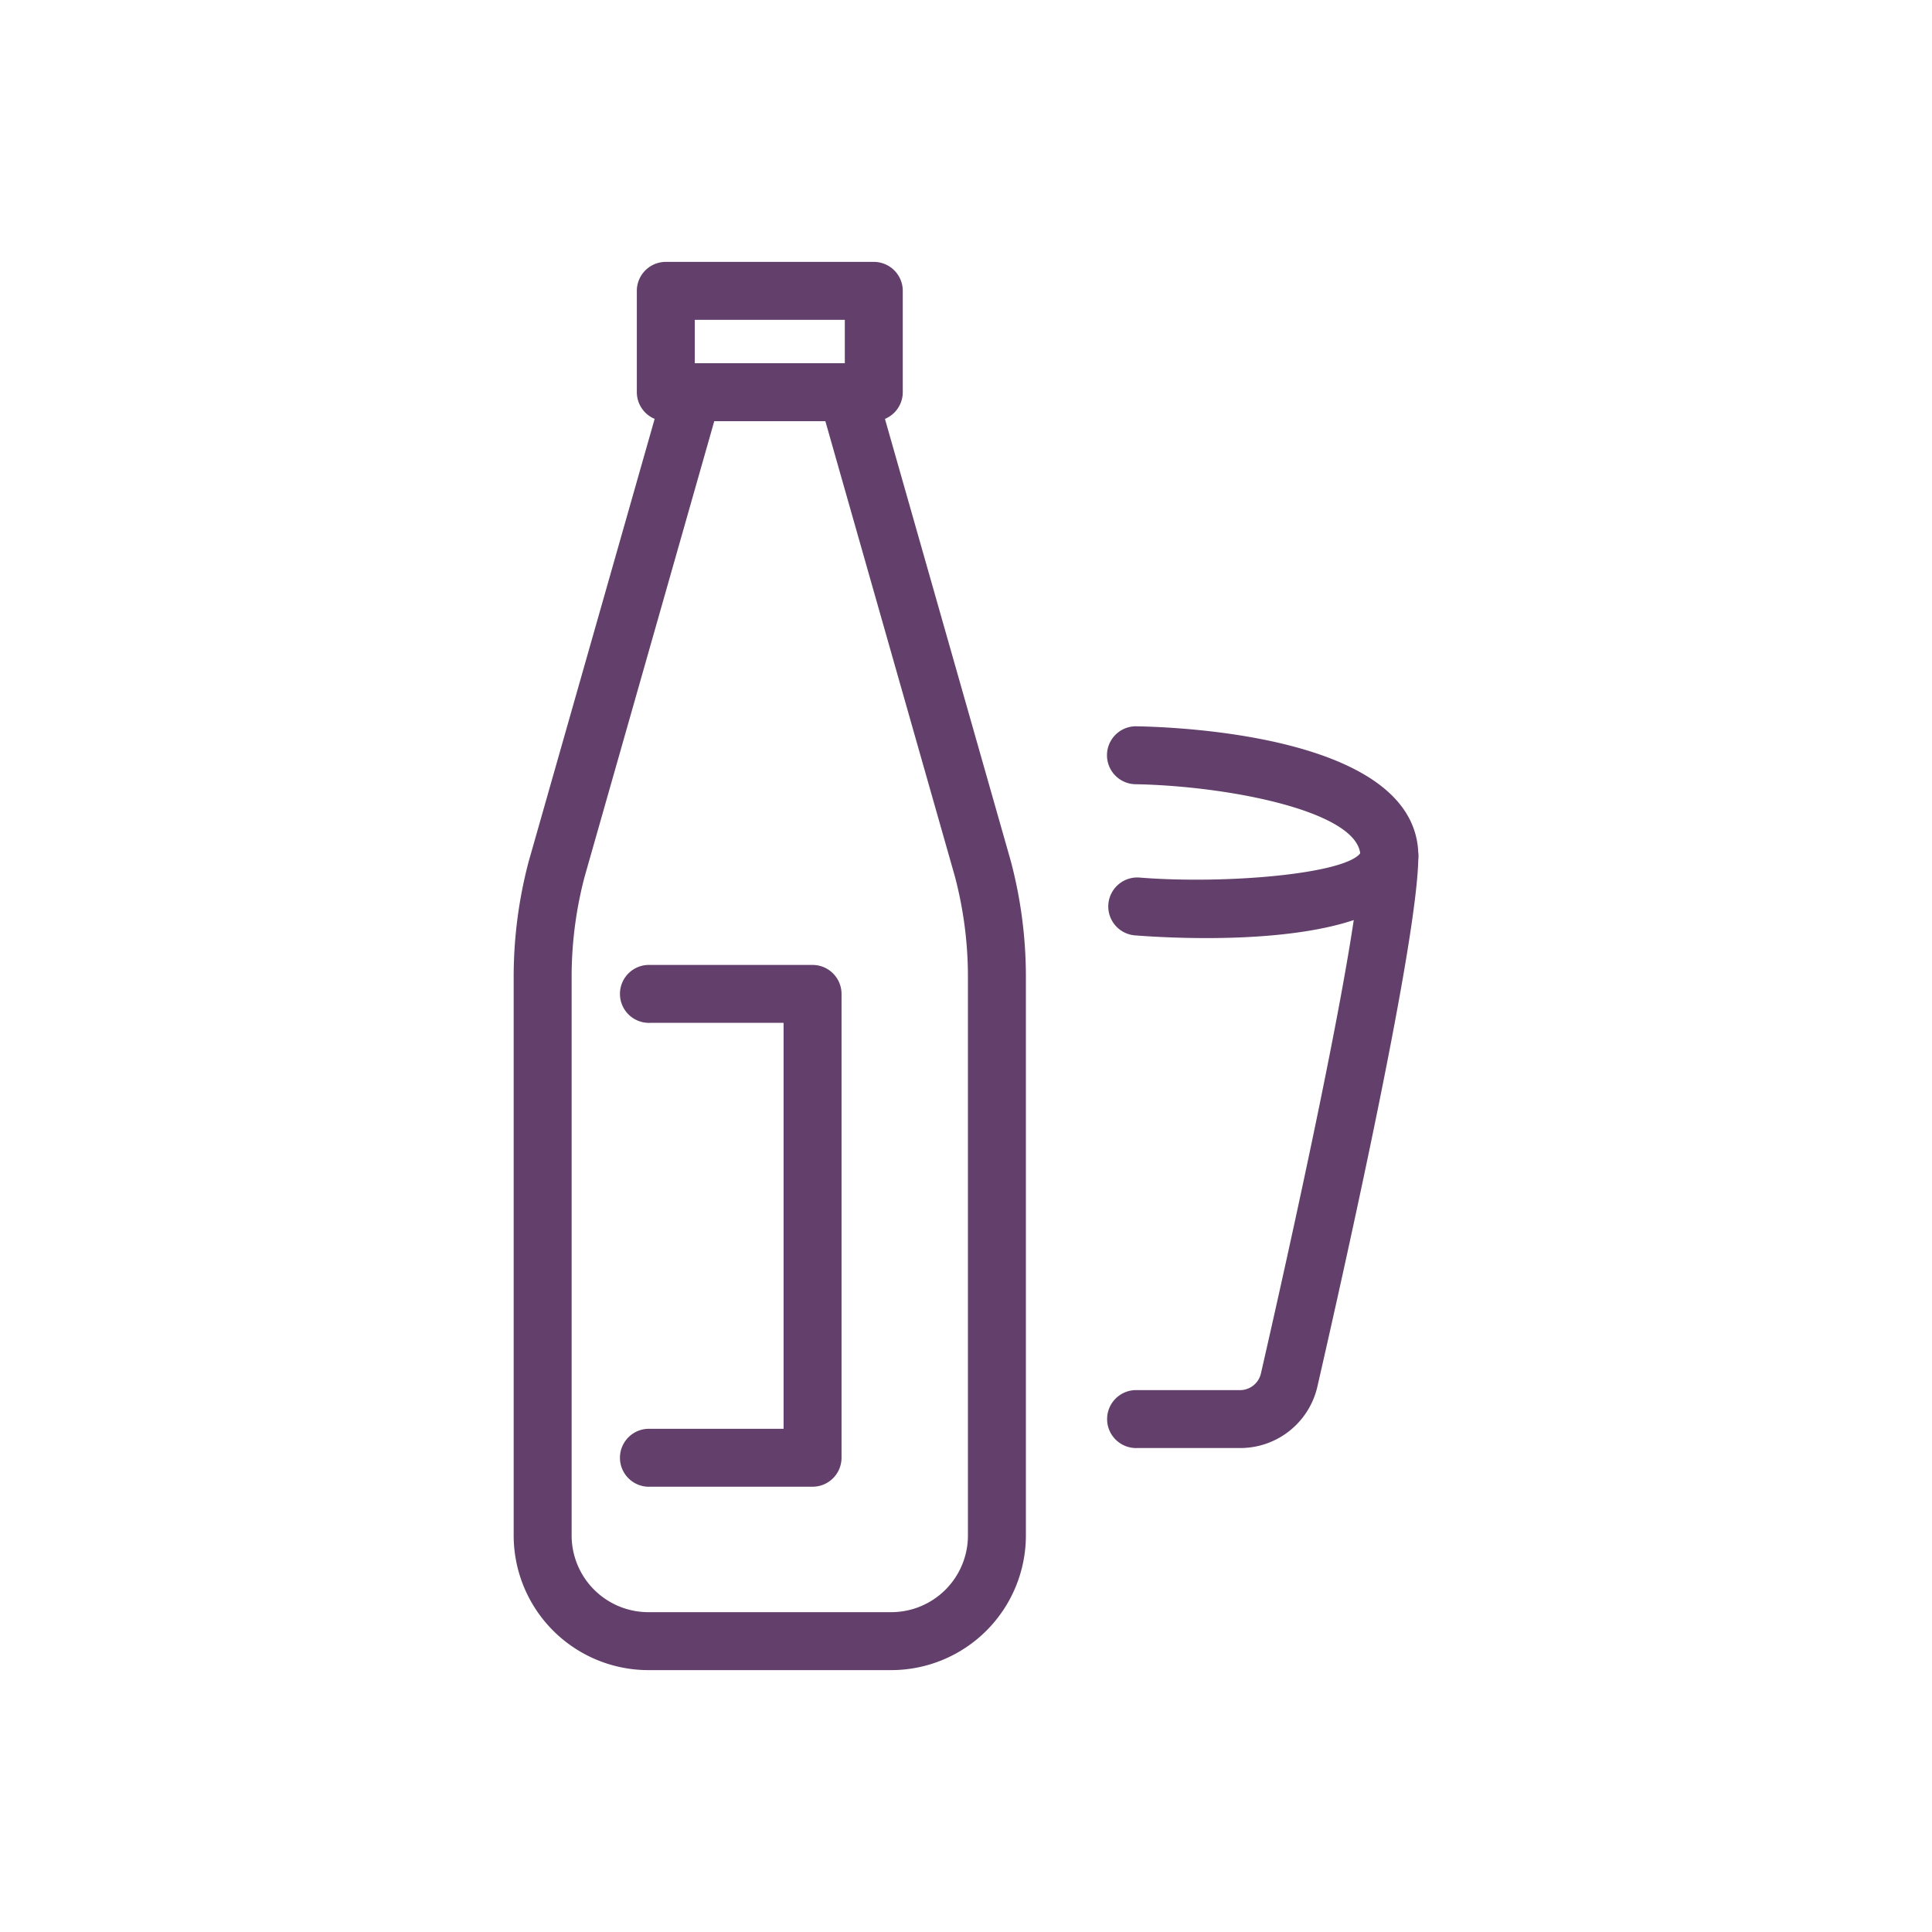
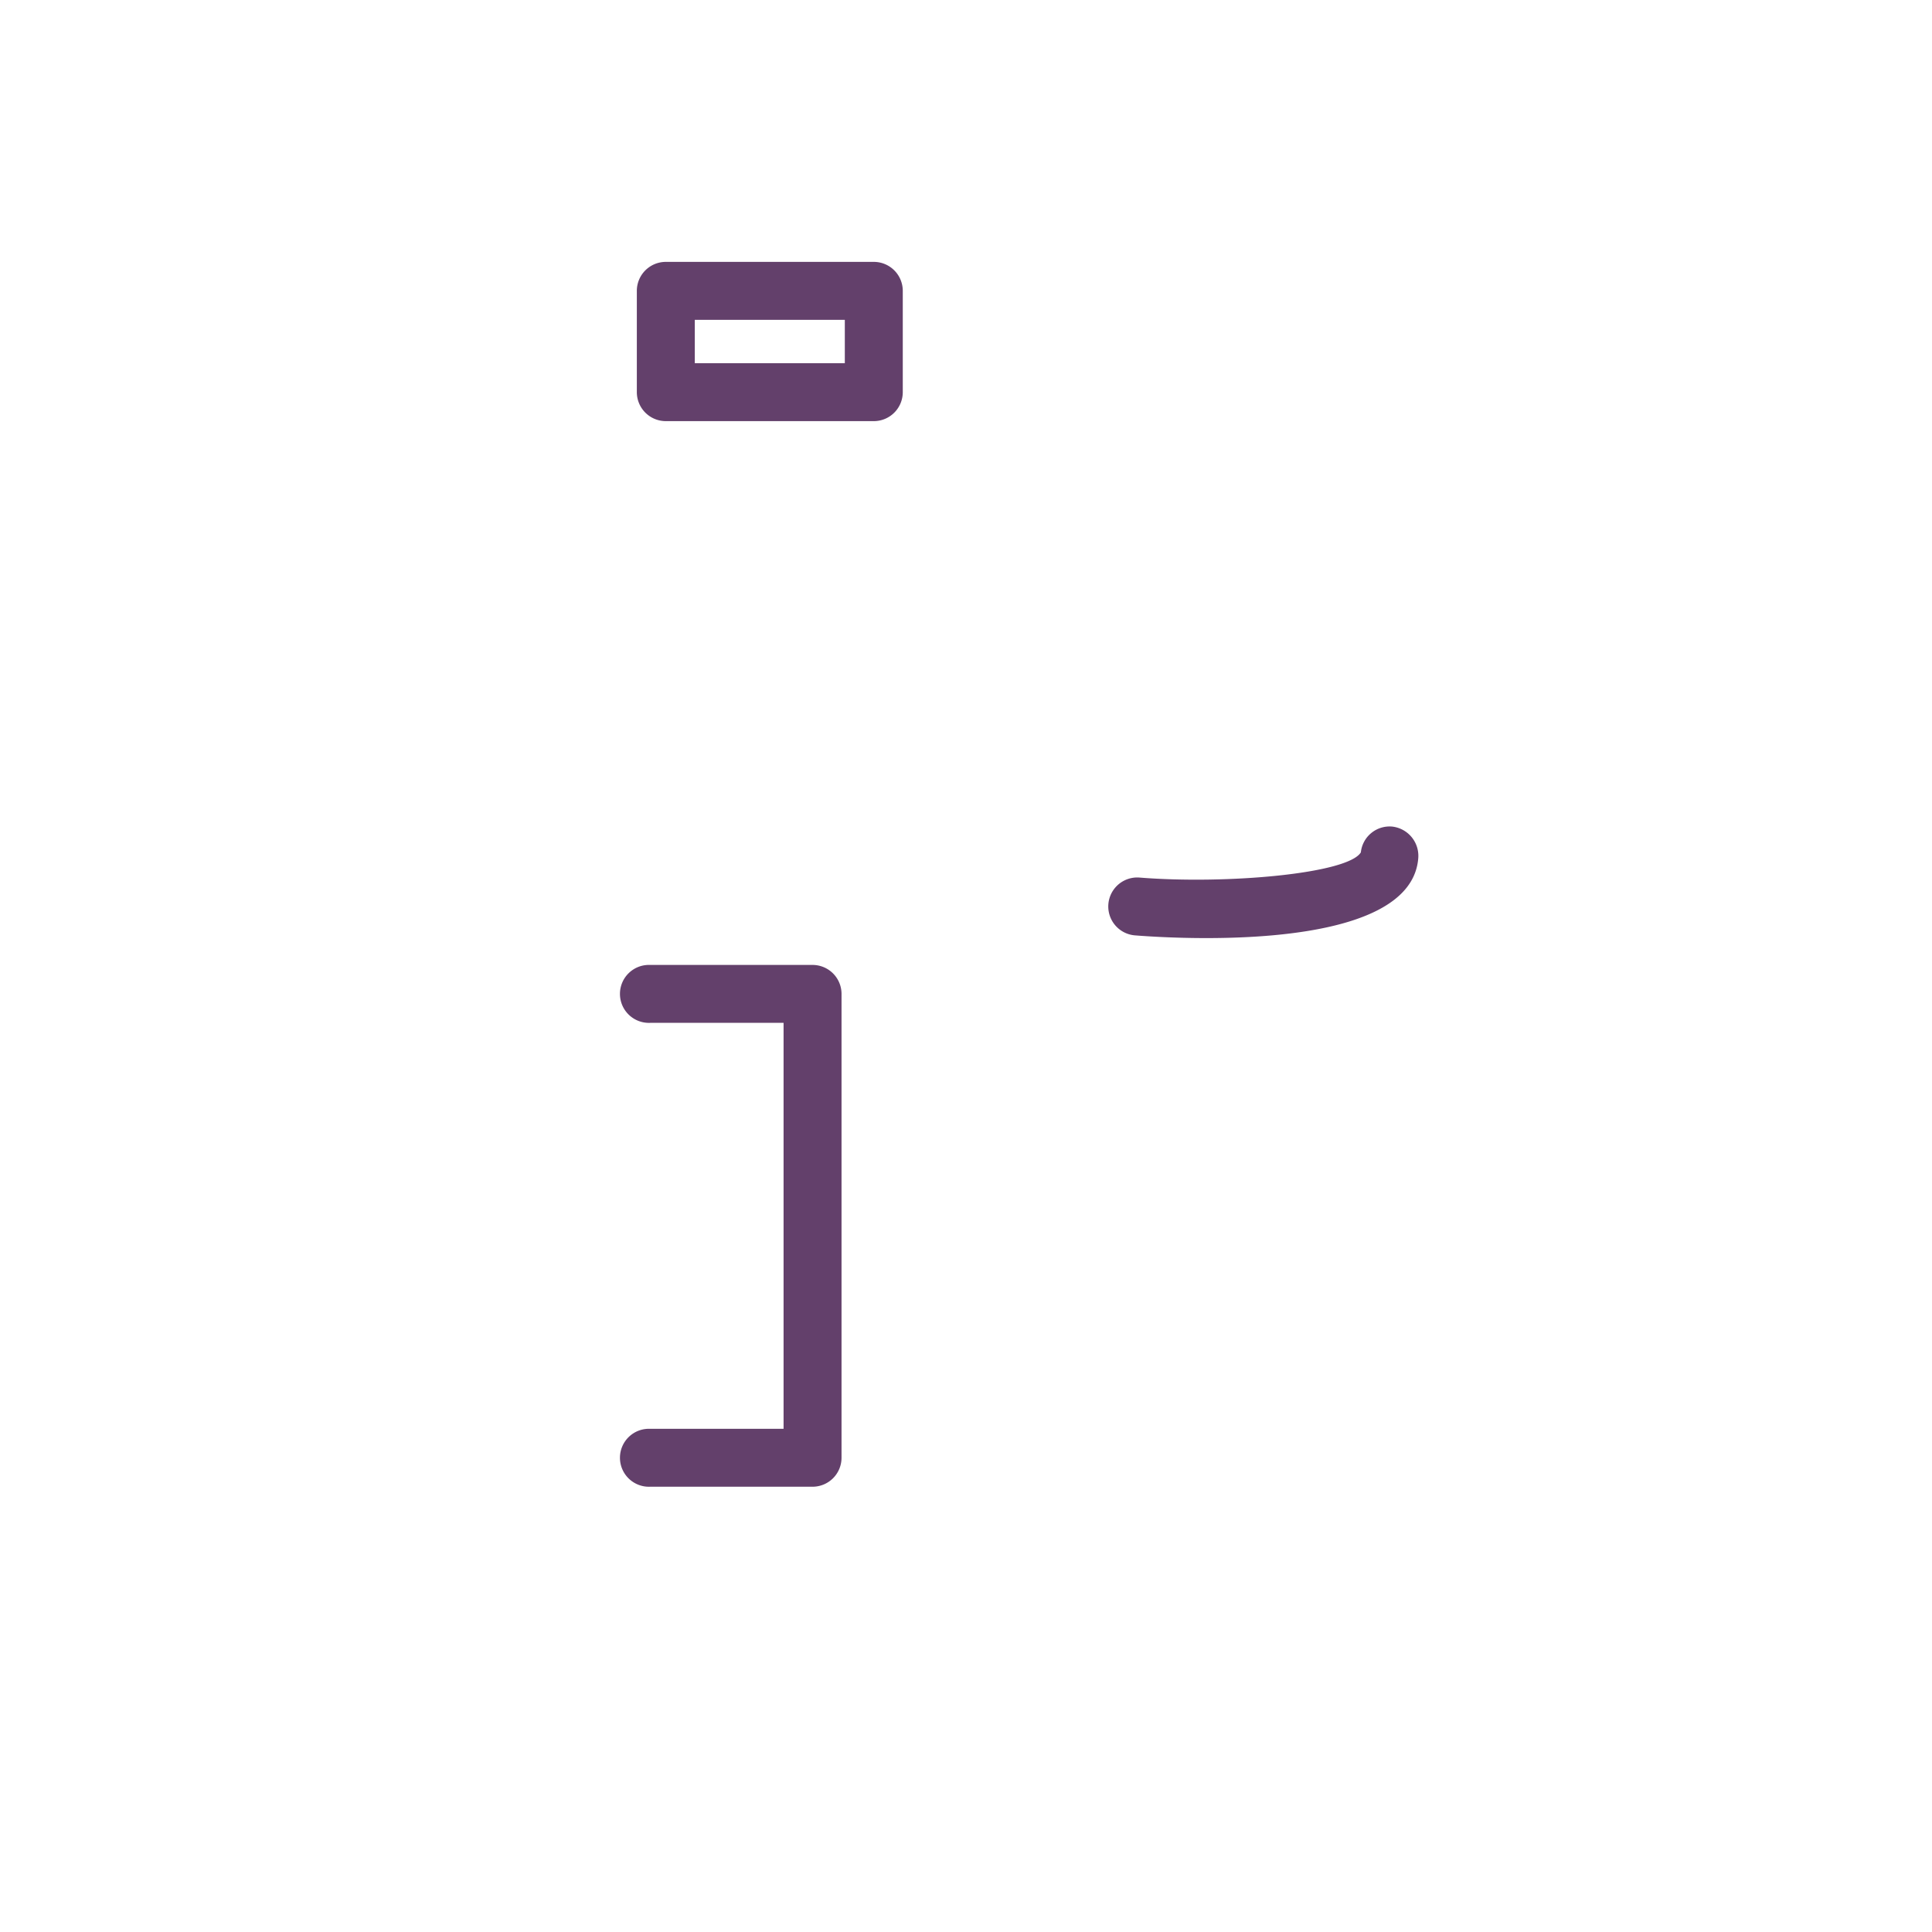
<svg xmlns="http://www.w3.org/2000/svg" viewBox="0 0 40 40">
  <defs>
    <style>.a{fill:#63406b;}</style>
  </defs>
-   <path class="a" d="M18.454,34.578H13.422a2.79,2.79,0,0,1-2.787-2.786V20.224a9.345,9.345,0,0,1,.31-2.385l2.813-9.884A.6.6,0,0,1,14.334,7.52H17.541a.6.6,0,0,1,.577.436l2.81,9.873a9.341,9.341,0,0,1,.312,2.396V31.791A2.79,2.79,0,0,1,18.454,34.578Zm-3.666-25.858-2.686,9.438a8.144,8.144,0,0,0-.267,2.067V31.791a1.589,1.589,0,0,0,1.587,1.587h5.032A1.588,1.588,0,0,0,20.04,31.791V20.224a8.144,8.144,0,0,0-.27-2.078L17.088,8.719Z" />
  <path class="a" d="M16.823,30.781H13.46a.6.6,0,1,1,0-1.199h2.763V21.177H13.46a.6.6,0,1,1,0-1.199h3.363a.6.6,0,0,1,.6.6v9.604A.6.6,0,0,1,16.823,30.781Z" />
  <path class="a" d="M18.091,8.719H13.785a.6.6,0,0,1-.6-.6V6.022a.6.6,0,0,1,.6-.6h4.306a.6.6,0,0,1,.6.6V8.12A.6.6,0,0,1,18.091,8.719ZM14.385,7.52h3.106V6.622H14.385Z" />
-   <path class="a" d="M25.671,29.98H23.546a.6.6,0,1,1,0-1.199h2.125A.444.444,0,0,0,26.106,28.436c.483-2.109,2.059-9.114,2.059-10.712,0-.918-2.715-1.454-4.675-1.488a.6.6,0,0,1,.01-1.199h.01c.978.016,5.855.222,5.855,2.688,0,1.677-1.461,8.237-2.089,10.979A1.637,1.637,0,0,1,25.671,29.98Z" />
  <path class="a" d="M24.978,19.422c-.665,0-1.216-.035-1.479-.056a.6.6,0,0,1,.094-1.197c1.797.144,4.314-.078,4.582-.522a.599.599,0,0,1,.645-.534.61.61,0,0,1,.543.662C29.244,19.177,26.721,19.422,24.978,19.422Z" />
</svg>